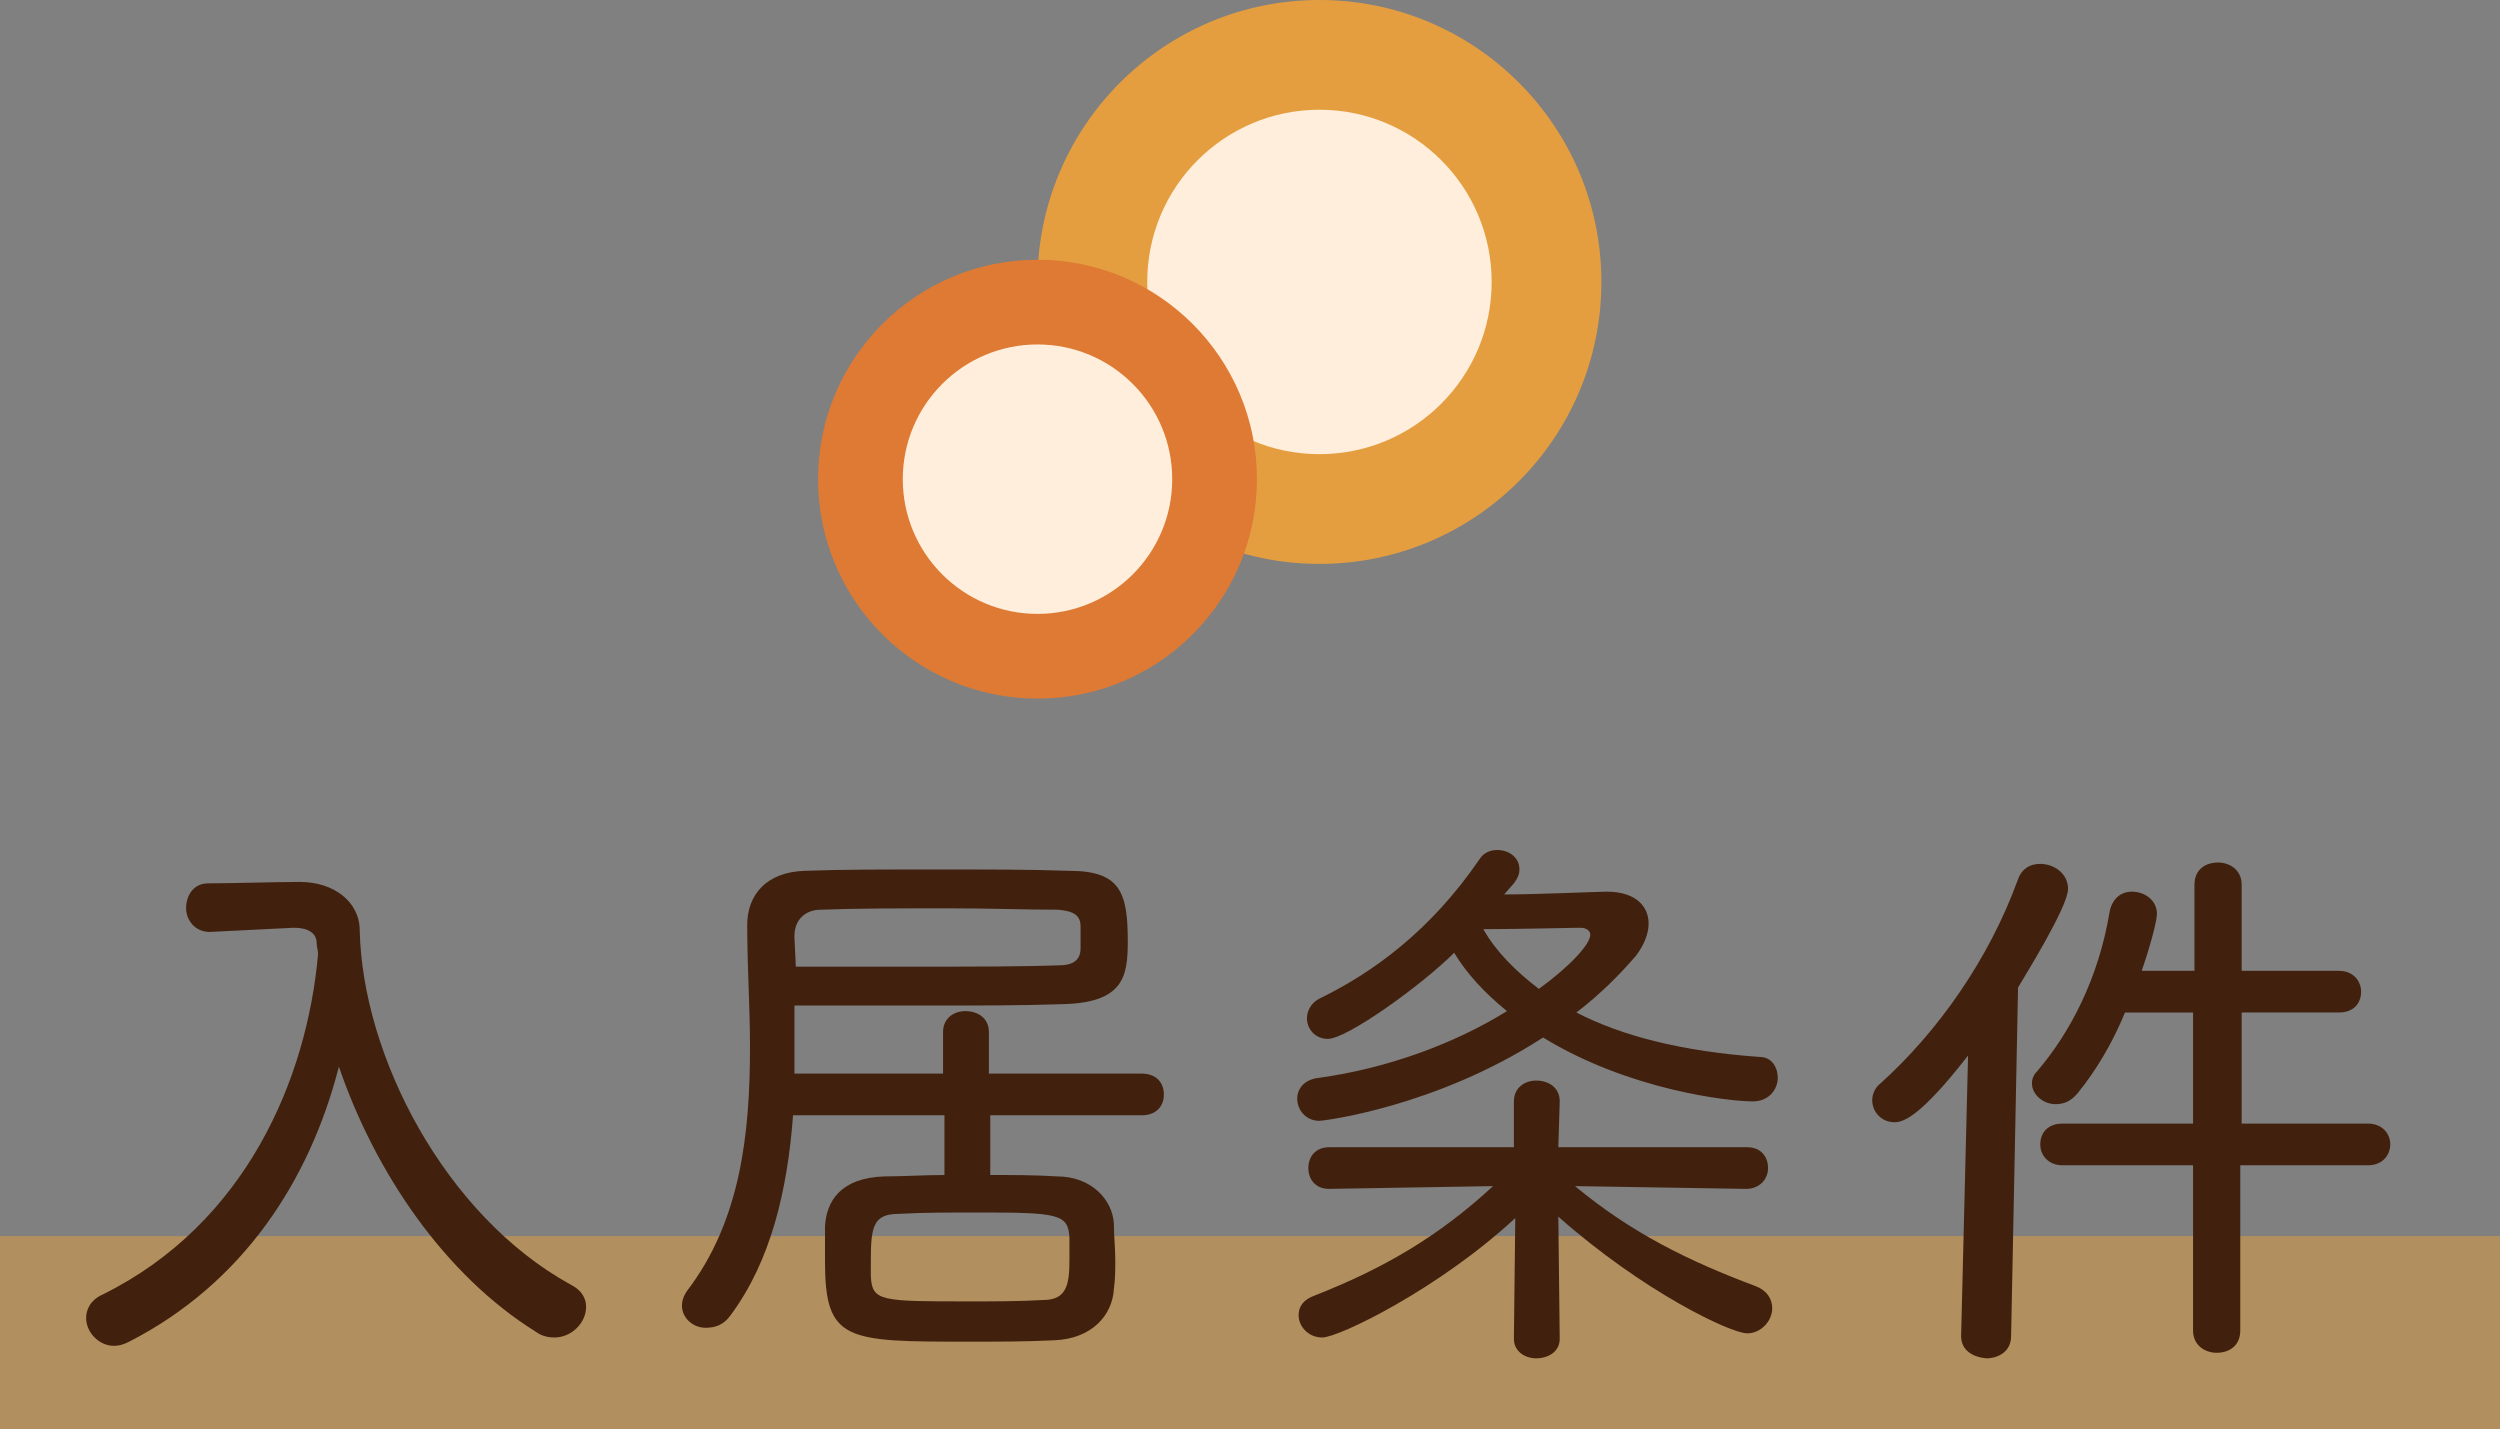
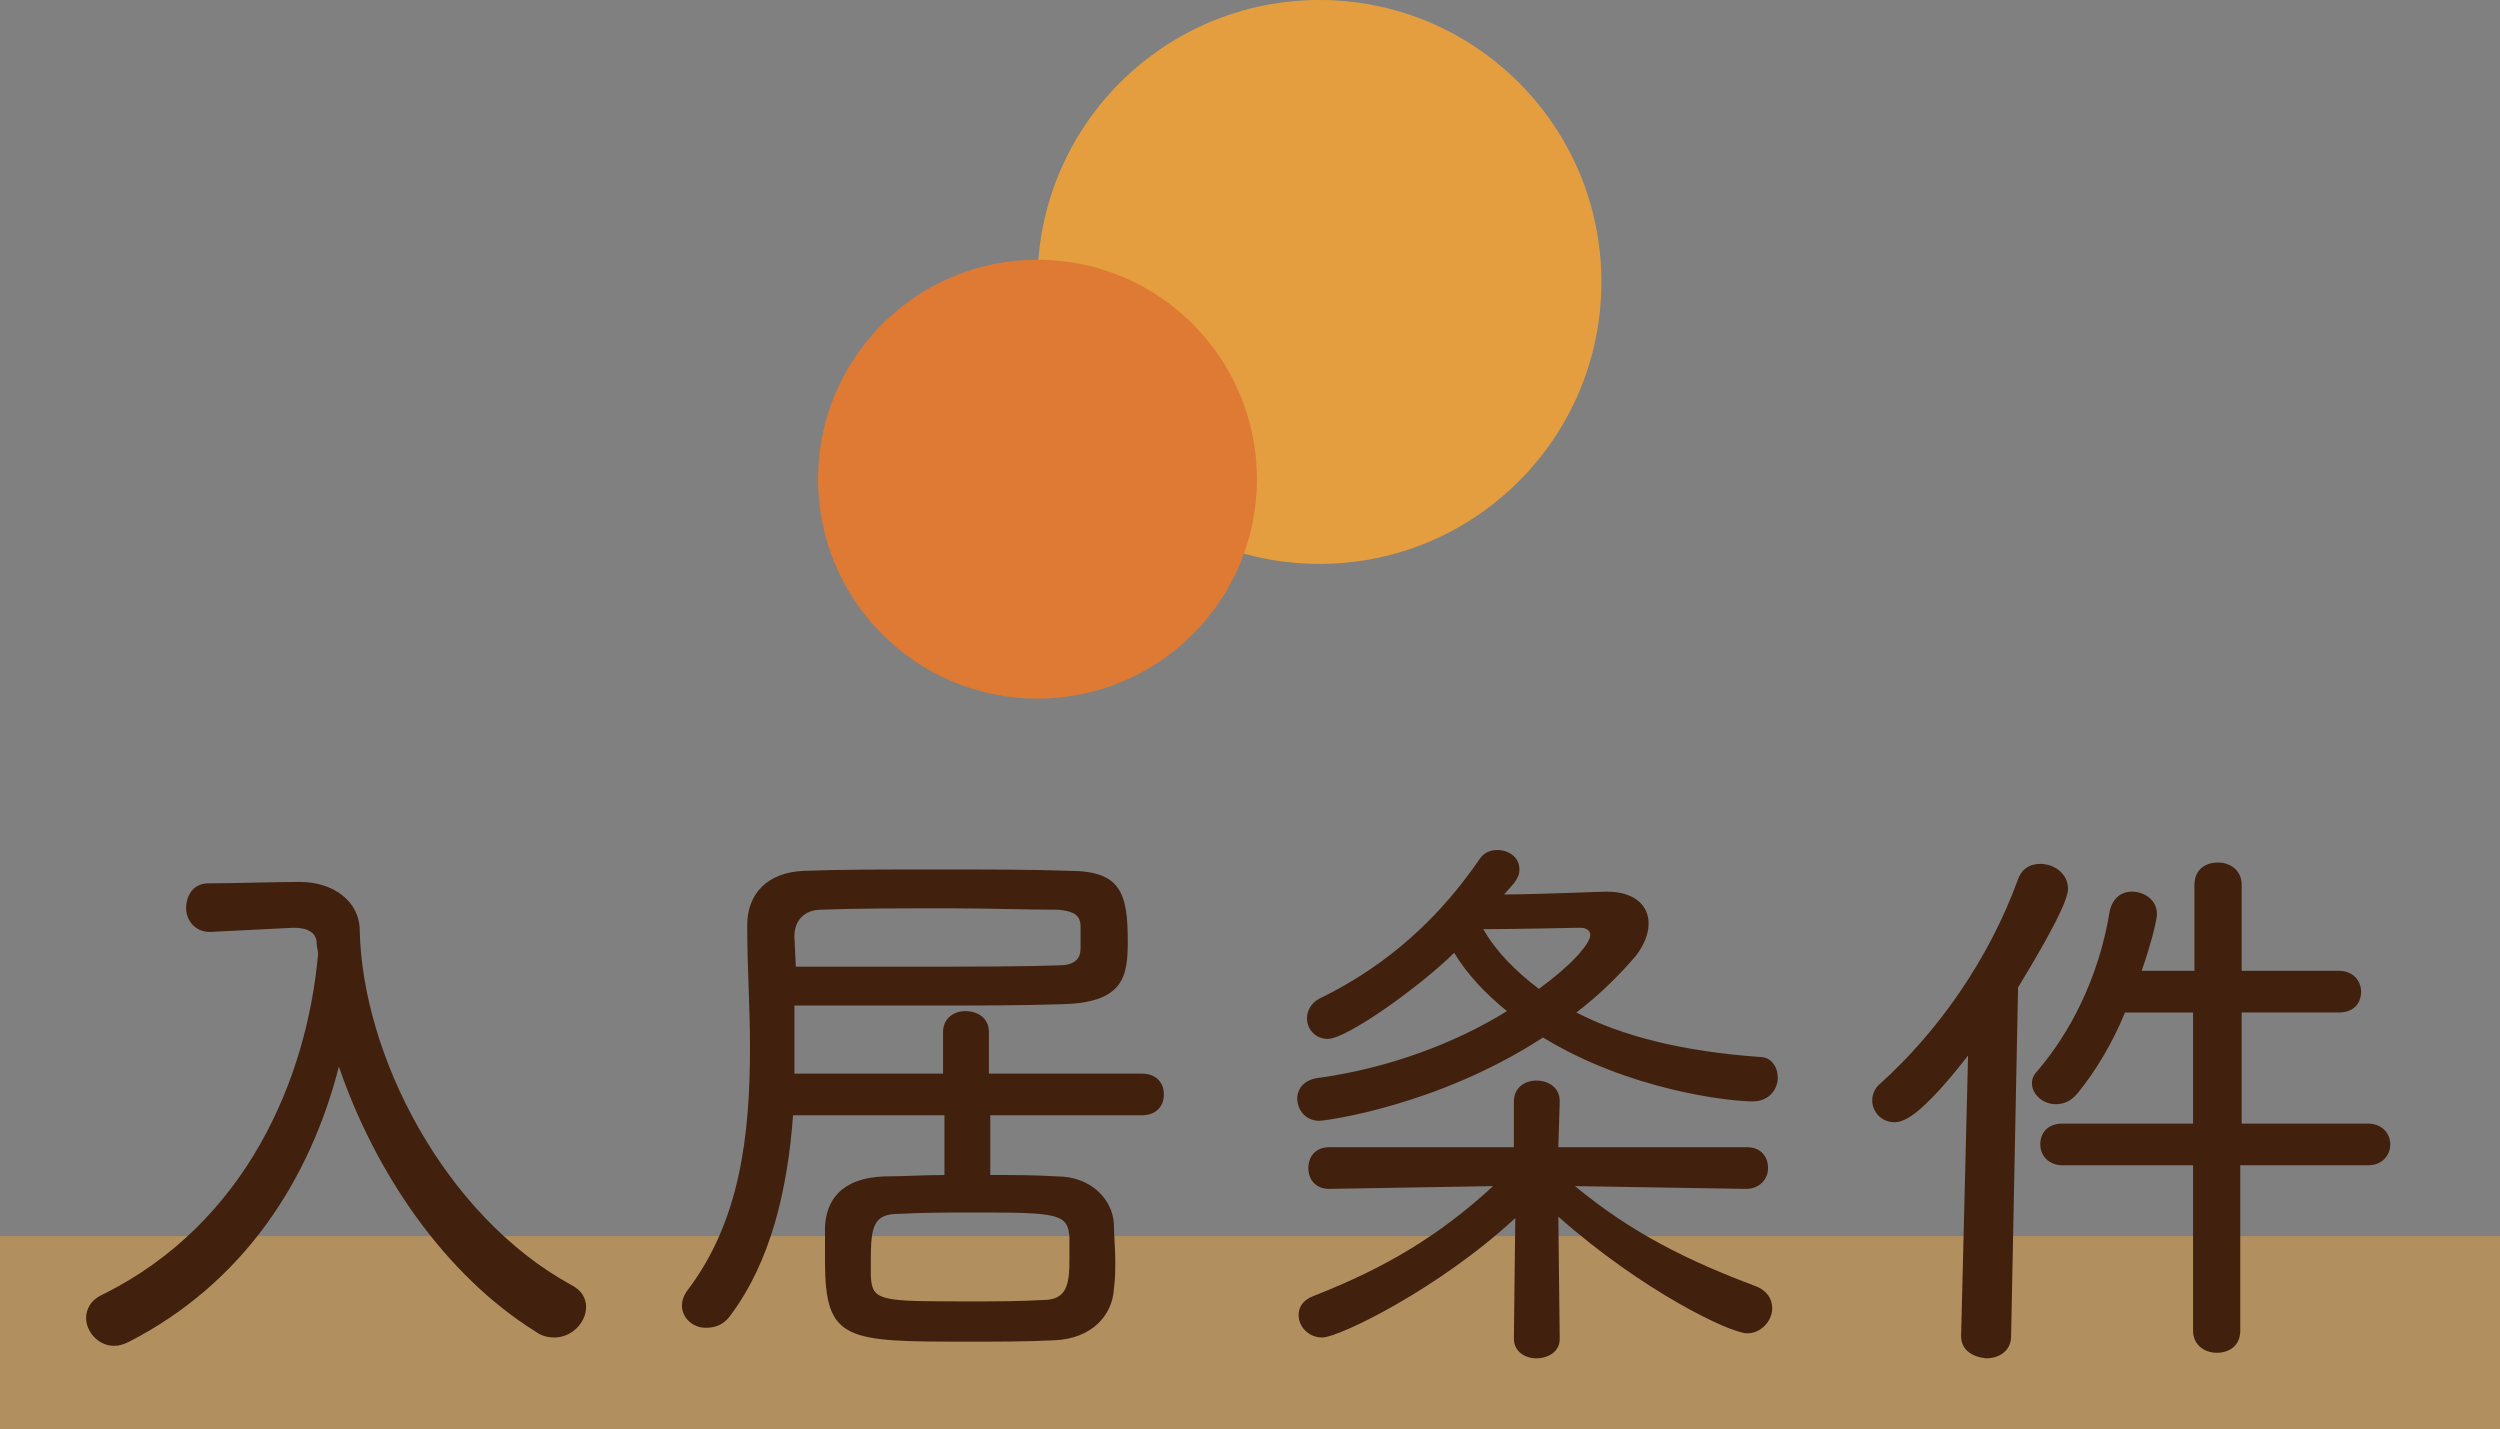
<svg xmlns="http://www.w3.org/2000/svg" version="1.1" id="レイヤー_1" x="0px" y="0px" width="180px" height="102.9px" viewBox="0 0 180 102.9" style="enable-background:new 0 0 180 102.9;" xml:space="preserve">
  <rect x="0" y="0" width="180" height="102.9" fill="#808080" stroke="none" />
  <style type="text/css">
	.st0{opacity:0.5;fill:#E49E3F;}
	.st1{fill:#E49E3F;}
	.st2{fill:#FEEEDB;}
	.st3{fill:#DE7A33;}
	.st4{fill:#41210D;}
</style>
  <g>
    <rect y="89" class="st0" width="180" height="13.9" />
    <g>
      <g>
        <circle class="st1" cx="95" cy="20.3" r="20.3" />
        <g>
-           <circle class="st2" cx="95" cy="20.3" r="12.4" />
-         </g>
+           </g>
      </g>
      <circle class="st3" cx="74.7" cy="34.5" r="15.8" />
      <g>
-         <circle class="st2" cx="74.7" cy="34.5" r="9.7" />
-       </g>
+         </g>
    </g>
    <g>
      <g>
-         <path class="st4" d="M15.1,67.1L15.1,67.1c-1.1,0-1.7-0.9-1.7-1.7c0-0.9,0.5-1.8,1.6-1.8c1.9,0,4.6-0.1,6.6-0.1     c2.4,0,4.3,1.4,4.3,3.5c0.2,9,6.1,20.5,15.2,25.5c0.8,0.4,1.1,1,1.1,1.6c0,1.1-1,2.2-2.3,2.2c-0.4,0-0.9-0.1-1.3-0.4     c-6.6-4.1-11.6-11.5-14.2-19.1C22.3,85,17.5,92.4,9.3,96.6c-0.4,0.2-0.7,0.3-1.1,0.3c-1.1,0-2-1-2-2c0-0.6,0.3-1.3,1.2-1.7     c10.3-5.1,14.7-15.5,15.5-24.5c0-0.3-0.1-0.5-0.1-0.8c0-0.7-0.6-1.1-1.6-1.1h-0.1L15.1,67.1z" />
+         <path class="st4" d="M15.1,67.1L15.1,67.1c-1.1,0-1.7-0.9-1.7-1.7c0-0.9,0.5-1.8,1.6-1.8c1.9,0,4.6-0.1,6.6-0.1     c2.4,0,4.3,1.4,4.3,3.5c0.2,9,6.1,20.5,15.2,25.5c0.8,0.4,1.1,1,1.1,1.6c0,1.1-1,2.2-2.3,2.2c-0.4,0-0.9-0.1-1.3-0.4     c-6.6-4.1-11.6-11.5-14.2-19.1C22.3,85,17.5,92.4,9.3,96.6c-0.4,0.2-0.7,0.3-1.1,0.3c-1.1,0-2-1-2-2c0-0.6,0.3-1.3,1.2-1.7     c10.3-5.1,14.7-15.5,15.5-24.5c0-0.3-0.1-0.5-0.1-0.8c0-0.7-0.6-1.1-1.6-1.1h-0.1z" />
        <path class="st4" d="M71.3,80.3v4.3c1.6,0,3.2,0,4.8,0.1c2.5,0,4,1.7,4.1,3.4c0,0.9,0.1,1.8,0.1,2.6c0,0.7,0,1.4-0.1,2.1     c-0.1,1.9-1.6,3.6-4.3,3.7c-2,0.1-4.1,0.1-6.1,0.1c-8.9,0-10.4,0-10.4-5.8c0-0.9,0-1.8,0-2.5c0.1-1.8,1.1-3.5,4.3-3.6     c1.4,0,2.8-0.1,4.3-0.1v-4.3l-10.9,0c-0.4,5.4-1.6,10.5-4.5,14.4c-0.5,0.7-1.1,0.9-1.8,0.9c-0.9,0-1.7-0.7-1.7-1.6     c0-0.3,0.1-0.7,0.4-1.1c3.8-5,4.5-11.2,4.5-17.5c0-2.9-0.2-5.8-0.2-8.7v-0.1c0-2.2,1.4-3.8,4.1-3.9c2.6-0.1,6-0.1,9.5-0.1     c3.4,0,6.9,0,9.6,0.1c3.7,0,4.2,1.6,4.2,5.1c0,2.5-0.3,4.4-4.7,4.5c-2.8,0.1-6.3,0.1-10,0.1c-3,0-6.2,0-9.3,0c0,1.6,0,3.3,0,4.9     l10.7,0v-3c0-1,0.8-1.5,1.6-1.5c0.9,0,1.7,0.5,1.7,1.5v3l11,0c1.1,0,1.6,0.7,1.6,1.5s-0.5,1.5-1.6,1.5L71.3,80.3z M57.3,69.6     c2.8,0,5.8,0,8.6,0c4,0,7.7,0,10.4-0.1c1.2,0,1.5-0.6,1.5-1.2v-1.6c0-0.8-0.5-1.1-1.6-1.2c-2.3,0-5-0.1-7.8-0.1     c-3.4,0-6.8,0-9.3,0.1c-1.1,0-1.9,0.7-1.9,1.9v0.1L57.3,69.6z M77,90.7c0-0.5,0-1,0-1.6c-0.1-1.7-0.8-1.8-6.6-1.8     c-2,0-4,0-5.7,0.1c-1.8,0-2,0.9-2,3.3c0,0.4,0,0.8,0,1.2c0.1,1.8,0.7,1.8,7.1,1.8c1.8,0,3.6,0,5.3-0.1C76.8,93.6,77,92.5,77,90.7     z" />
        <path class="st4" d="M125.7,85.6l-12.3-0.2c4.1,3.4,8.2,5.4,13,7.2c0.8,0.3,1.2,0.9,1.2,1.6c0,0.9-0.8,1.8-1.8,1.8     c-1.2,0-7.5-3-13.6-8.4l0.1,8.8c0,0.9-0.8,1.4-1.7,1.4c-0.8,0-1.6-0.5-1.6-1.4l0.1-8.7c-5.5,5.1-12.7,8.6-13.9,8.6     c-1,0-1.7-0.8-1.7-1.6c0-0.6,0.3-1.1,1.1-1.4c5.1-2,9-4.3,12.9-7.9l-11.8,0.2h0c-1,0-1.5-0.7-1.5-1.5s0.5-1.5,1.5-1.5l13.3,0     l0-3.3v0c0-1,0.8-1.5,1.6-1.5c0.9,0,1.7,0.5,1.7,1.5v0l-0.1,3.3l13.6,0c1,0,1.5,0.7,1.5,1.5S126.7,85.6,125.7,85.6L125.7,85.6z      M108.3,64.4c2.4,0,6.7-0.2,7.4-0.2c2,0,3,1,3,2.3c0,0.7-0.3,1.5-0.9,2.3c-1.2,1.4-2.6,2.8-4.3,4.1c3.3,1.7,7.6,2.8,13.2,3.2     c0.9,0,1.3,0.8,1.3,1.5c0,0.8-0.6,1.7-1.8,1.7c-1.7,0-8.9-0.8-15.1-4.6c-7.7,5-15.8,6-16.1,6c-1,0-1.6-0.8-1.6-1.6     c0-0.7,0.5-1.4,1.6-1.5c5-0.7,9.8-2.5,13.5-4.8c-1.6-1.3-2.9-2.7-3.8-4.2c-2.3,2.3-7.7,6.2-9.1,6.2c-0.9,0-1.5-0.7-1.5-1.5     c0-0.5,0.3-1.1,0.9-1.4c3.9-1.9,8-4.9,11.5-10c0.3-0.5,0.8-0.7,1.3-0.7c0.8,0,1.6,0.5,1.6,1.4c0,0.3-0.1,0.6-0.4,1L108.3,64.4z      M114.5,67.3c0-0.3-0.3-0.5-0.7-0.5h-0.2c-0.3,0-4.5,0.1-6.8,0.1c0.9,1.6,2.3,3,4,4.3C113,69.6,114.5,68,114.5,67.3z" />
        <path class="st4" d="M141.2,96.2l0.5-20.2c-3.5,4.5-4.7,4.8-5.3,4.8c-0.9,0-1.6-0.7-1.6-1.6c0-0.4,0.2-0.9,0.6-1.2     c4.1-3.7,7.8-8.9,9.9-14.7c0.3-0.8,0.9-1.1,1.6-1.1c1,0,2,0.7,2,1.8c0,1.3-3.2,6.4-3.6,7.1l-0.5,25.1c0,1.1-0.9,1.6-1.8,1.6     C142,97.7,141.2,97.2,141.2,96.2L141.2,96.2z M161.3,83.9v11.9c0,1.1-0.8,1.6-1.7,1.6c-0.8,0-1.7-0.5-1.7-1.6V83.9h-9.4     c-1,0-1.6-0.7-1.6-1.5c0-0.8,0.5-1.5,1.6-1.5h9.4v-8H153c-0.9,2.2-2.1,4.2-3.4,5.8c-0.5,0.6-1,0.8-1.6,0.8     c-0.9,0-1.7-0.7-1.7-1.5c0-0.3,0.1-0.6,0.4-0.9c2.3-2.7,4.4-6.6,5.2-11.5c0.2-0.9,0.8-1.4,1.6-1.4c0.9,0,1.8,0.6,1.8,1.6     c0,0.5-0.5,2.4-1.1,4.1h3.8v-6.2c0-1.1,0.8-1.6,1.7-1.6c0.8,0,1.7,0.5,1.7,1.6v6.2l7,0c1.1,0,1.6,0.8,1.6,1.5     c0,0.8-0.5,1.5-1.6,1.5h-7v8h9.1c1,0,1.6,0.7,1.6,1.5c0,0.7-0.5,1.5-1.6,1.5H161.3z" />
      </g>
    </g>
  </g>
</svg>